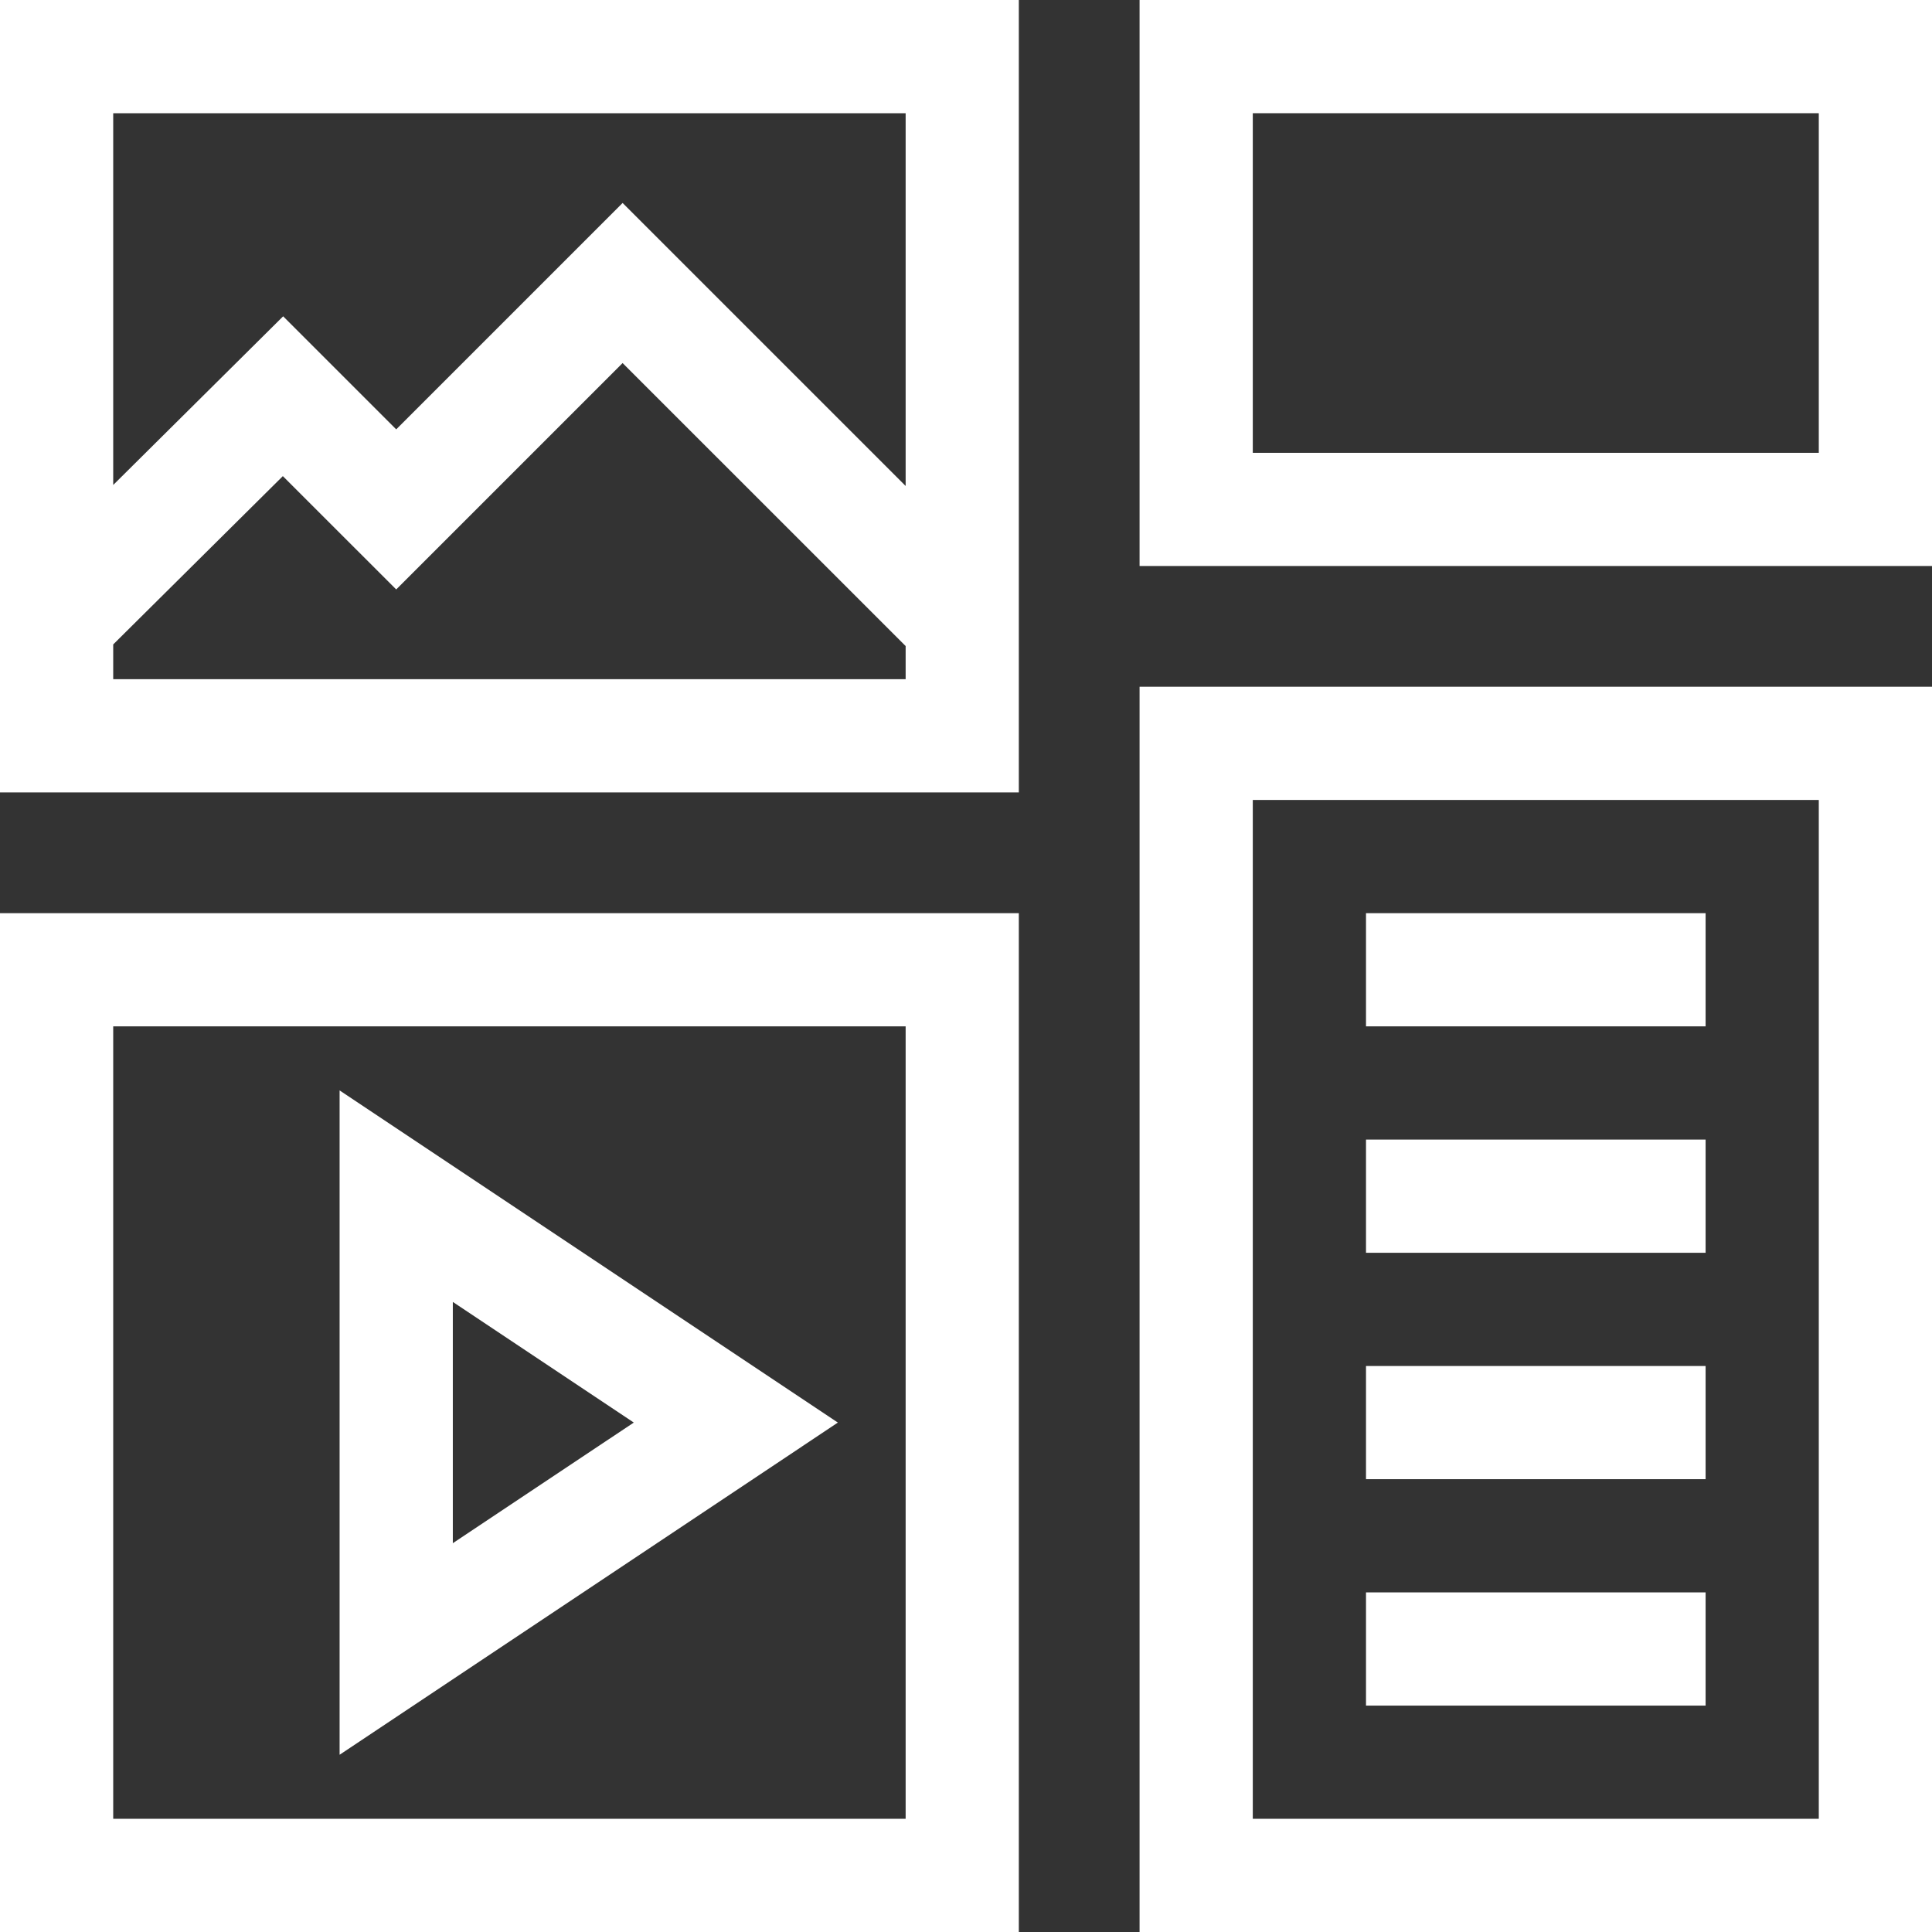
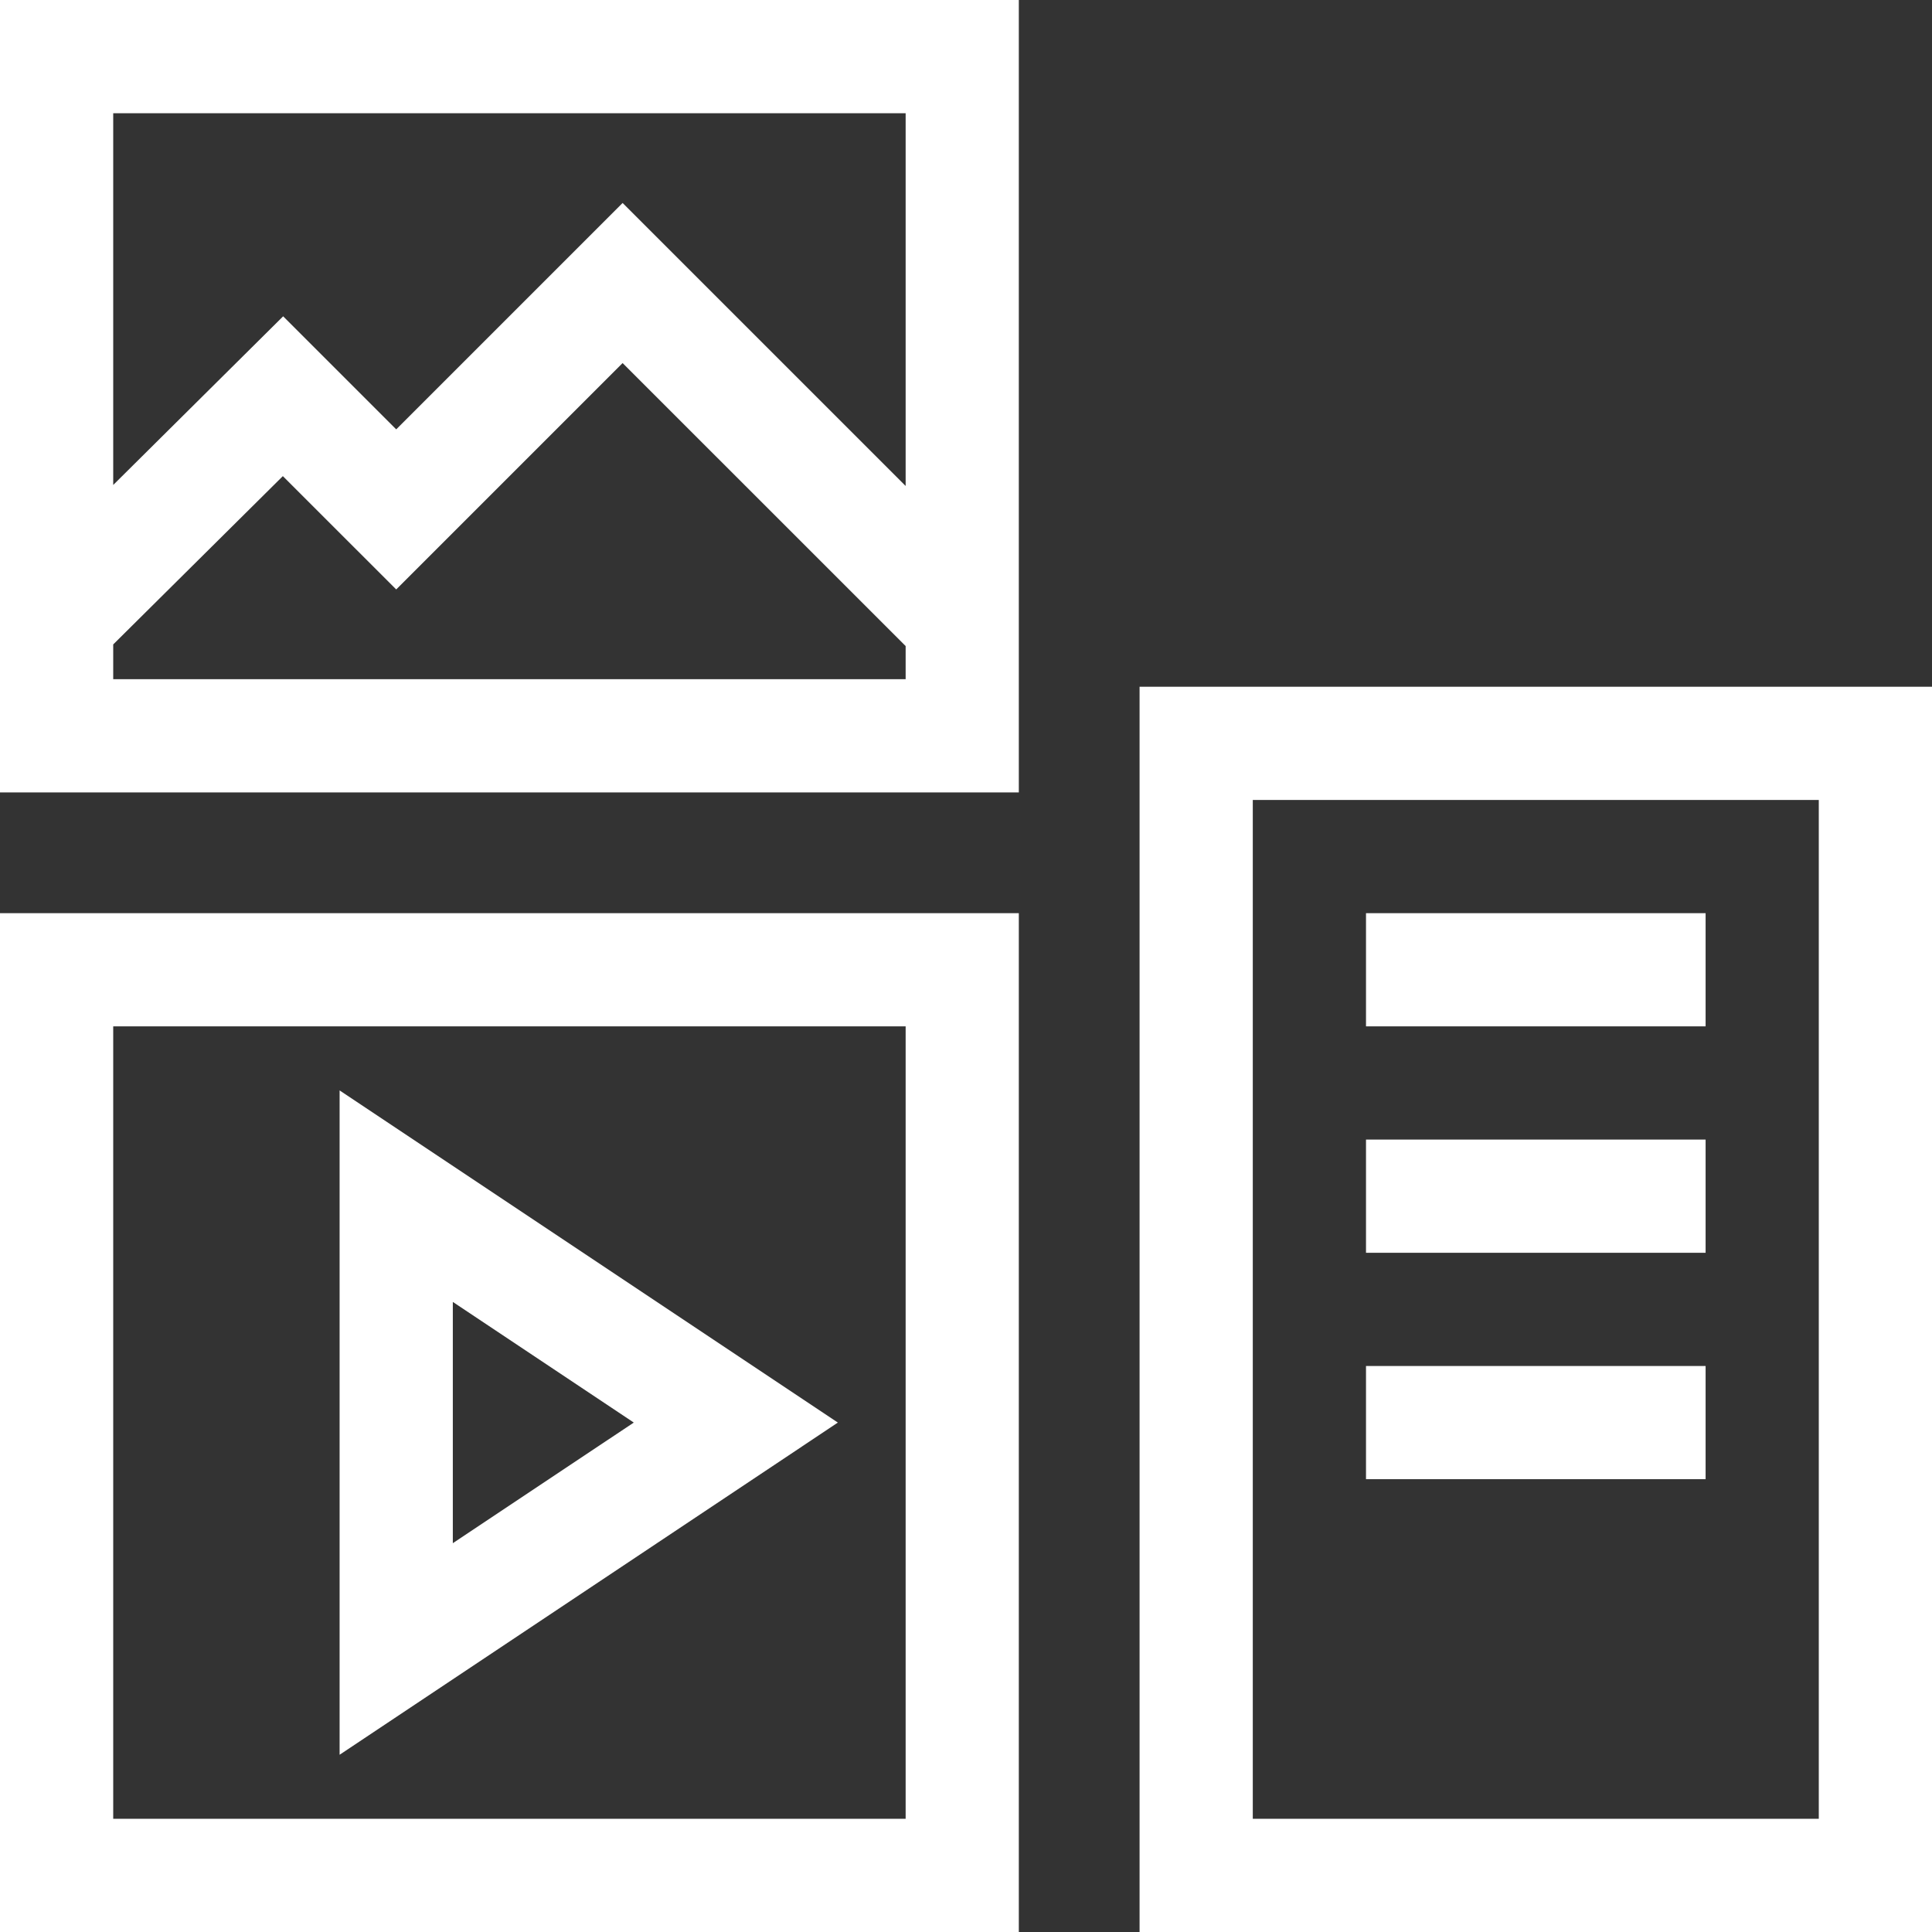
<svg xmlns="http://www.w3.org/2000/svg" width="50" height="50" viewBox="0 0 50 50" fill="none">
  <rect x="0" y="0" width="50" height="50" fill="#333333" stroke="none" />
  <g clip-path="url(#clip0_53_11)">
    <path d="M8.789 45.413L21.684 36.816L8.789 28.22V45.413ZM11.719 33.694L16.402 36.816L11.719 39.938V33.694Z" fill="white" />
    <path d="M0 50H26.367V23.633H0V50ZM2.93 26.562H23.438V47.07H2.93V26.562Z" fill="white" />
    <path d="M29.492 50H50V17.773H29.492V50ZM32.422 20.703H47.07V47.07H32.422V20.703Z" fill="white" />
    <path d="M35.352 23.633H44.141V26.562H35.352V23.633Z" fill="white" />
    <path d="M35.352 29.492H44.141V32.422H35.352V29.492Z" fill="white" />
    <path d="M35.352 35.352H44.141V38.281H35.352V35.352Z" fill="white" />
-     <path d="M35.352 41.211H44.141V44.141H35.352V41.211Z" fill="white" />
    <path d="M0 20.508H26.367V0H0V20.508ZM2.93 17.578V16.678L7.32 12.322L10.254 15.255L16.113 9.396L23.438 16.72V17.578H2.93ZM23.438 2.93V12.577L16.113 5.253L10.254 11.112L7.328 8.186L2.93 12.551V2.93H23.438Z" fill="white" />
-     <path d="M29.492 0V14.648H50V0H29.492ZM47.07 11.719H32.422V2.93H47.07V11.719Z" fill="white" />
  </g>
  <defs>
    <clipPath id="clip0_53_11">
      <rect width="50" height="50" fill="white" />
    </clipPath>
  </defs>
</svg>